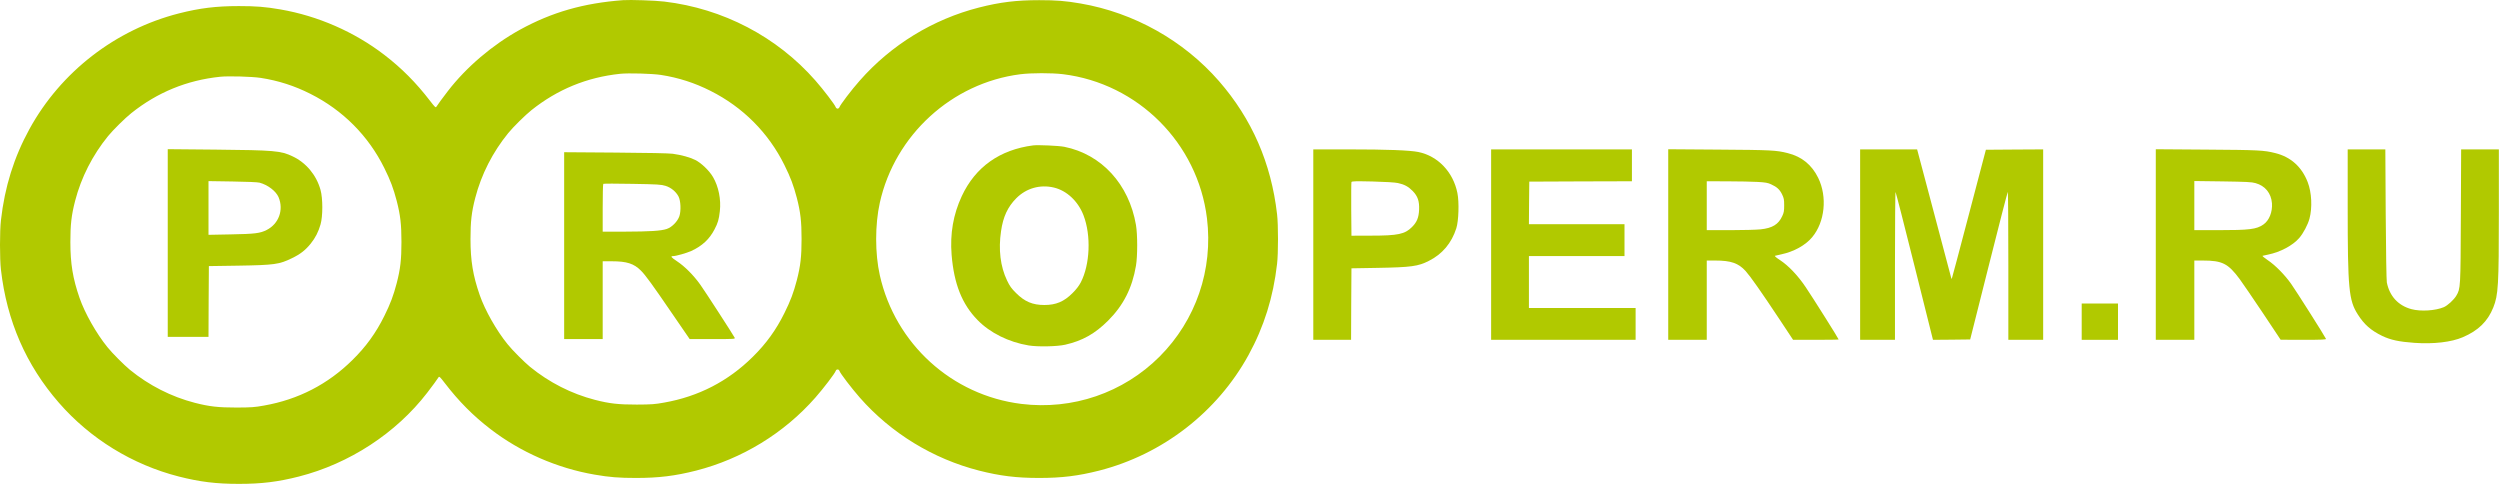
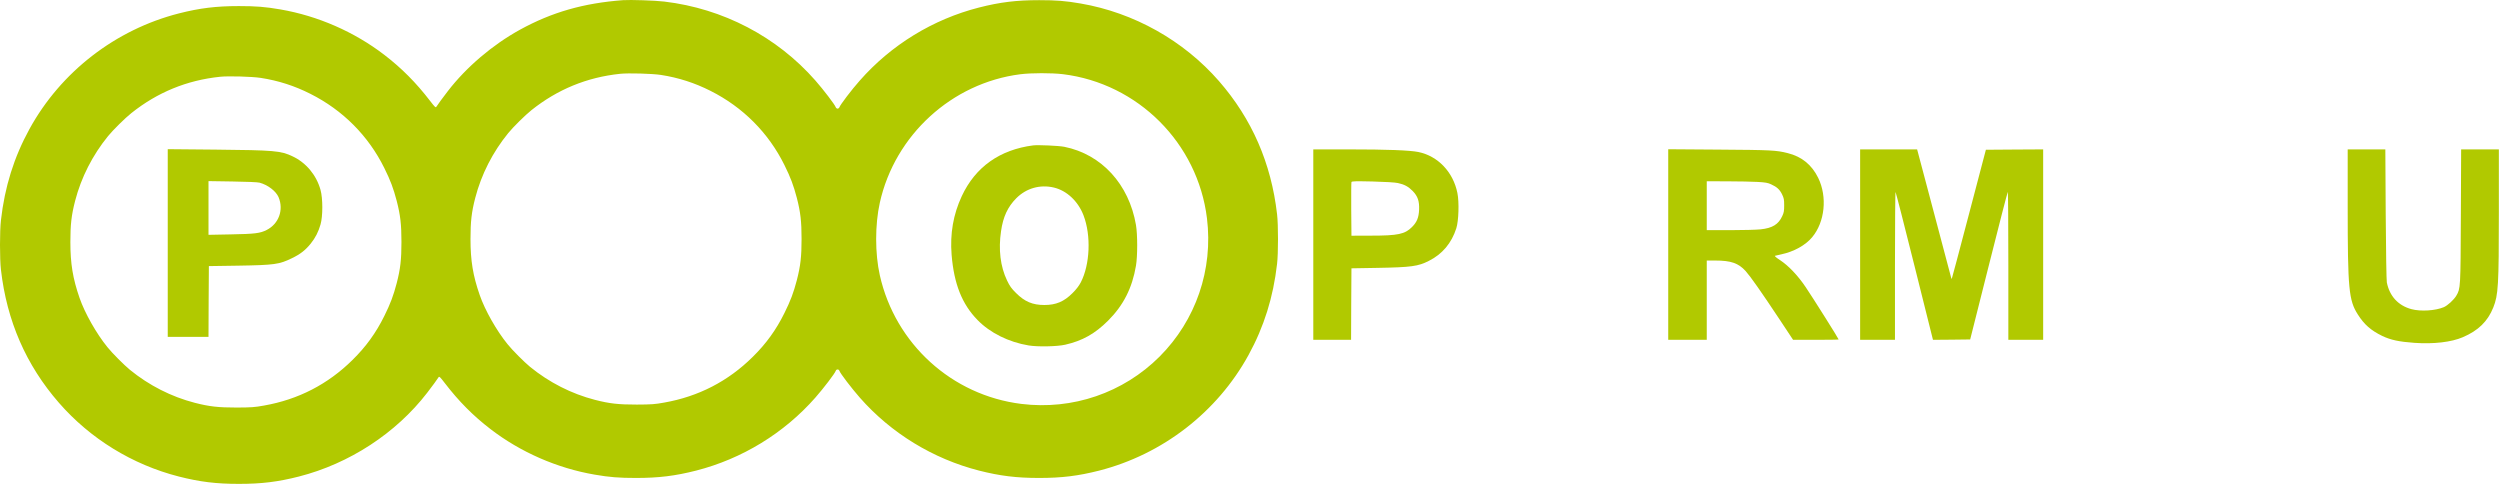
<svg xmlns="http://www.w3.org/2000/svg" width="155" height="30" viewBox="0 0 155 30" fill="none">
  <path d="M38.63 0.01C36.177 0.194 34.225 0.754 32.245 1.838C30.54 2.776 28.909 4.163 27.761 5.656C27.467 6.037 27.108 6.524 27.053 6.621C27.012 6.69 26.957 6.635 26.663 6.253C25.799 5.128 24.903 4.227 23.833 3.405C21.968 1.972 19.703 0.984 17.383 0.584C16.455 0.423 15.867 0.377 14.81 0.377C13.4 0.377 12.389 0.501 11.089 0.832C7.156 1.838 3.771 4.457 1.827 7.999C0.867 9.749 0.293 11.582 0.059 13.65C-0.02 14.302 -0.02 16.075 0.059 16.728C0.422 19.893 1.616 22.636 3.651 24.97C5.594 27.202 8.208 28.81 11.089 29.545C12.389 29.876 13.4 30 14.81 30C16.221 30 17.231 29.876 18.531 29.545C21.665 28.746 24.559 26.853 26.484 24.354C26.778 23.973 27.136 23.486 27.191 23.389C27.233 23.32 27.288 23.375 27.582 23.757C28.445 24.882 29.341 25.783 30.412 26.605C32.277 28.038 34.542 29.026 36.862 29.426C37.79 29.587 38.378 29.633 39.434 29.633C40.845 29.633 41.855 29.508 43.156 29.178C46.013 28.447 48.613 26.858 50.552 24.652C51.053 24.083 51.769 23.146 51.815 22.994C51.852 22.879 52.008 22.879 52.045 22.994C52.091 23.146 52.808 24.083 53.308 24.652C55.247 26.858 57.847 28.447 60.705 29.178C62.005 29.508 63.016 29.633 64.426 29.633C65.837 29.633 66.847 29.508 68.147 29.178C72.08 28.172 75.466 25.553 77.409 22.011C78.369 20.261 78.943 18.427 79.178 16.36C79.256 15.708 79.256 13.934 79.178 13.282C78.815 10.112 77.62 7.374 75.576 5.027C73.38 2.509 70.302 0.786 66.999 0.217C66.071 0.056 65.483 0.01 64.426 0.01C63.016 0.01 62.005 0.134 60.705 0.465C57.843 1.195 55.247 2.785 53.299 5.004C52.803 5.56 52.091 6.501 52.045 6.648C52.027 6.694 51.976 6.736 51.93 6.736C51.884 6.736 51.834 6.694 51.815 6.648C51.769 6.497 51.053 5.56 50.552 4.99C48.163 2.27 44.823 0.529 41.185 0.097C40.61 0.028 39.071 -0.022 38.63 0.01ZM40.973 4.645C42.071 4.815 43.068 5.137 44.051 5.633C46.068 6.648 47.648 8.238 48.636 10.236C49.018 11.004 49.201 11.5 49.404 12.271C49.633 13.158 49.697 13.732 49.697 14.821C49.697 15.91 49.633 16.484 49.404 17.371C49.201 18.143 49.018 18.639 48.636 19.406C48.122 20.449 47.502 21.308 46.661 22.135C45.14 23.637 43.312 24.584 41.18 24.96C40.601 25.066 40.381 25.08 39.48 25.084C38.341 25.084 37.794 25.025 36.885 24.79C35.428 24.414 34.05 23.711 32.865 22.746C32.511 22.456 31.758 21.703 31.473 21.345C30.784 20.5 30.067 19.232 29.741 18.29C29.323 17.086 29.171 16.167 29.171 14.821C29.171 13.732 29.235 13.158 29.465 12.271C29.842 10.815 30.545 9.437 31.51 8.252C31.817 7.875 32.571 7.131 32.947 6.832C34.565 5.541 36.389 4.792 38.447 4.576C38.966 4.521 40.427 4.563 40.973 4.645ZM65.896 4.599C70.555 5.169 74.262 8.876 74.832 13.535C75.222 16.718 74.147 19.852 71.896 22.107C69.645 24.358 66.498 25.433 63.328 25.043C59.014 24.51 55.504 21.317 54.549 17.068C54.246 15.717 54.246 13.93 54.549 12.566C55.481 8.376 59.014 5.146 63.255 4.604C63.948 4.517 65.198 4.517 65.896 4.599ZM16.165 4.829C17.263 4.999 18.26 5.321 19.243 5.817C21.26 6.832 22.841 8.422 23.828 10.42C24.21 11.187 24.393 11.683 24.596 12.455C24.825 13.342 24.89 13.916 24.89 15.005C24.89 16.094 24.825 16.668 24.596 17.555C24.393 18.326 24.21 18.823 23.828 19.59C23.314 20.633 22.694 21.492 21.853 22.319C20.332 23.821 18.504 24.767 16.372 25.144C15.793 25.25 15.573 25.264 14.672 25.268C13.533 25.268 12.986 25.208 12.077 24.974C10.62 24.597 9.242 23.895 8.057 22.93C7.703 22.64 6.95 21.887 6.665 21.529C5.976 20.683 5.259 19.415 4.933 18.474C4.515 17.27 4.363 16.351 4.363 15.005C4.363 13.916 4.428 13.342 4.657 12.455C5.034 10.999 5.737 9.621 6.702 8.435C7.009 8.059 7.763 7.314 8.14 7.016C9.757 5.725 11.581 4.976 13.639 4.76C14.158 4.705 15.619 4.746 16.165 4.829Z" fill="#B1C900" />
-   <path d="M34.978 15.23V21.023H36.172H37.367V18.611V16.199H37.932C38.86 16.199 39.306 16.342 39.737 16.778C40.018 17.054 40.454 17.656 41.681 19.452L42.76 21.023H44.175C45.554 21.023 45.59 21.019 45.549 20.936C45.425 20.706 43.707 18.051 43.417 17.647C43.004 17.068 42.457 16.516 41.975 16.199C41.607 15.956 41.547 15.878 41.736 15.878C41.91 15.878 42.572 15.69 42.857 15.561C43.528 15.253 43.982 14.835 44.299 14.224C44.511 13.82 44.57 13.618 44.63 13.098C44.713 12.368 44.552 11.559 44.203 10.971C43.978 10.581 43.468 10.094 43.1 9.915C42.76 9.749 42.269 9.612 41.708 9.533C41.474 9.501 40.169 9.474 38.162 9.46L34.978 9.437V15.23ZM41.263 11.523C41.598 11.624 41.91 11.881 42.067 12.18C42.205 12.441 42.232 13.071 42.122 13.402C42.011 13.728 41.658 14.091 41.336 14.196C40.978 14.316 40.28 14.357 38.759 14.362H37.367V12.901C37.367 12.097 37.381 11.422 37.404 11.399C37.422 11.38 38.231 11.38 39.2 11.399C40.776 11.426 41.001 11.44 41.263 11.523Z" fill="#B1C900" />
  <path d="M64.058 9.014C61.986 9.281 60.475 10.351 59.63 12.161C59.102 13.296 58.895 14.486 59 15.8C59.147 17.601 59.644 18.855 60.604 19.838C61.38 20.637 62.538 21.212 63.778 21.418C64.343 21.51 65.538 21.487 66.043 21.372C67.109 21.129 67.89 20.692 68.703 19.879C69.649 18.933 70.196 17.863 70.43 16.475C70.531 15.882 70.531 14.541 70.43 13.948C69.999 11.426 68.299 9.566 65.988 9.102C65.648 9.033 64.371 8.978 64.058 9.014ZM65.34 11.628C66.14 11.817 66.843 12.478 67.178 13.351C67.656 14.591 67.582 16.406 67.008 17.509C66.898 17.72 66.723 17.95 66.493 18.175C65.965 18.703 65.473 18.91 64.748 18.91C64.022 18.91 63.53 18.703 62.997 18.17C62.708 17.885 62.607 17.743 62.437 17.389C62.023 16.53 61.895 15.464 62.065 14.33C62.193 13.438 62.478 12.827 63.011 12.29C63.627 11.67 64.481 11.426 65.34 11.628Z" fill="#B1C900" />
  <path d="M10.4 15.069V20.885H11.663H12.927L12.936 18.689L12.95 16.498L14.764 16.471C17.025 16.434 17.314 16.392 18.095 16.011C18.628 15.754 18.936 15.51 19.267 15.101C19.556 14.739 19.74 14.38 19.873 13.916C20.02 13.411 20.02 12.304 19.873 11.775C19.62 10.861 18.982 10.089 18.141 9.694C17.41 9.345 17.02 9.313 13.354 9.276L10.4 9.249V15.069ZM16.092 11.325C16.607 11.463 17.112 11.849 17.273 12.23C17.599 13.011 17.286 13.875 16.538 14.256C16.124 14.467 15.807 14.504 14.319 14.532L12.927 14.559V12.892V11.229L14.411 11.252C15.302 11.265 15.968 11.293 16.092 11.325Z" fill="#B1C900" />
  <path d="M81.424 15.166V21.069H82.596H83.767L83.776 18.85L83.79 16.636L85.421 16.608C87.488 16.572 87.929 16.512 88.586 16.176C89.422 15.758 89.997 15.074 90.291 14.155C90.438 13.7 90.474 12.524 90.359 11.968C90.098 10.664 89.151 9.671 87.934 9.423C87.392 9.317 86.013 9.262 83.597 9.262H81.424V15.166ZM86.666 11.348C87.075 11.435 87.318 11.569 87.585 11.84C87.902 12.166 88.007 12.474 87.984 13.007C87.961 13.498 87.847 13.774 87.543 14.077C87.102 14.518 86.68 14.61 85.007 14.61L83.79 14.614L83.776 12.983C83.772 12.088 83.776 11.325 83.79 11.288C83.813 11.233 84.015 11.229 85.09 11.252C85.899 11.274 86.473 11.307 86.666 11.348Z" fill="#B1C900" />
-   <path d="M92.45 15.166V21.069H96.929H101.408V20.081V19.094H98.101H94.793V17.486V15.878H97.756H100.719V14.89V13.902H97.756H94.793L94.802 12.579L94.816 11.261L98 11.247L101.179 11.238V10.25V9.262H96.814H92.45V15.166Z" fill="#B1C900" />
  <path d="M103.43 15.161V21.069H104.624H105.819V18.611V16.153H106.338C107.325 16.153 107.78 16.314 108.23 16.806C108.529 17.141 109.195 18.087 110.344 19.82L111.171 21.069H112.586C113.362 21.069 113.996 21.06 113.996 21.046C113.996 21 112.374 18.423 111.956 17.807C111.465 17.077 110.886 16.47 110.348 16.117C110.132 15.979 110.013 15.873 110.05 15.859C110.086 15.85 110.261 15.809 110.445 15.768C111.226 15.602 111.942 15.203 112.351 14.711C113.146 13.764 113.302 12.203 112.728 11.027C112.328 10.213 111.704 9.708 110.835 9.492C110.128 9.313 109.802 9.299 106.59 9.276L103.43 9.253V15.161ZM108.966 11.279C109.462 11.307 109.613 11.334 109.815 11.431C110.169 11.591 110.344 11.752 110.491 12.056C110.601 12.285 110.619 12.368 110.619 12.731C110.619 13.075 110.601 13.186 110.5 13.397C110.261 13.916 109.889 14.141 109.163 14.219C108.915 14.247 108.065 14.27 107.266 14.27H105.819V12.754V11.238L107.096 11.242C107.794 11.242 108.639 11.261 108.966 11.279Z" fill="#B1C900" />
  <path d="M115.328 15.166V21.069H116.408H117.488V16.466C117.488 13.934 117.506 11.881 117.524 11.904C117.547 11.931 118.08 14.003 118.705 16.512L119.844 21.069L120.997 21.06L122.151 21.046L123.299 16.489C123.928 13.985 124.461 11.918 124.484 11.899C124.503 11.881 124.517 13.934 124.517 16.466V21.069H125.596H126.676V15.166V9.262L124.902 9.272L123.125 9.285L122.077 13.273C121.503 15.469 121.02 17.274 121.011 17.284C120.997 17.297 120.974 17.247 120.961 17.178C120.942 17.109 120.483 15.372 119.941 13.328C119.399 11.279 118.935 9.529 118.907 9.432L118.861 9.262H117.097H115.328V15.166Z" fill="#B1C900" />
-   <path d="M133.659 15.161V21.069H134.853H136.048V18.611V16.153H136.567C137.78 16.153 138.138 16.333 138.855 17.297C139.048 17.559 139.7 18.515 140.306 19.42L141.4 21.064L142.819 21.069C143.931 21.069 144.23 21.055 144.211 21.009C144.165 20.885 142.355 18.028 142.052 17.601C141.648 17.031 141.055 16.429 140.582 16.117C140.384 15.983 140.247 15.869 140.283 15.859C140.315 15.85 140.467 15.818 140.619 15.786C141.377 15.63 142.144 15.225 142.548 14.761C142.801 14.472 143.086 13.934 143.187 13.558C143.371 12.878 143.325 11.927 143.077 11.293C142.709 10.342 142.029 9.731 141.069 9.492C140.357 9.313 140.035 9.299 136.819 9.276L133.659 9.253V15.161ZM139.842 11.353C140.44 11.518 140.816 11.982 140.862 12.607C140.899 13.149 140.688 13.673 140.329 13.921C139.897 14.219 139.47 14.27 137.495 14.27H136.048V12.749V11.224L137.807 11.247C139.277 11.27 139.608 11.284 139.842 11.353Z" fill="#B1C900" />
  <path d="M145.557 12.855C145.557 17.913 145.626 18.62 146.182 19.493C146.582 20.123 146.991 20.481 147.694 20.826C148.213 21.074 148.736 21.189 149.697 21.257C150.891 21.34 151.984 21.212 152.692 20.908C153.652 20.499 154.24 19.925 154.585 19.061C154.893 18.29 154.929 17.702 154.929 13.153V9.262H153.762H152.591L152.573 13.383C152.554 17.872 152.554 17.885 152.292 18.331C152.141 18.588 151.759 18.937 151.52 19.043C150.997 19.264 150.083 19.323 149.508 19.167C148.691 18.947 148.153 18.363 147.983 17.509C147.96 17.375 147.928 15.616 147.914 13.268L147.891 9.262H146.724H145.557V12.855Z" fill="#B1C900" />
-   <path d="M129.065 19.944V21.069H130.19H131.316V19.944V18.818H130.19H129.065V19.944Z" fill="#B1C900" />
</svg>